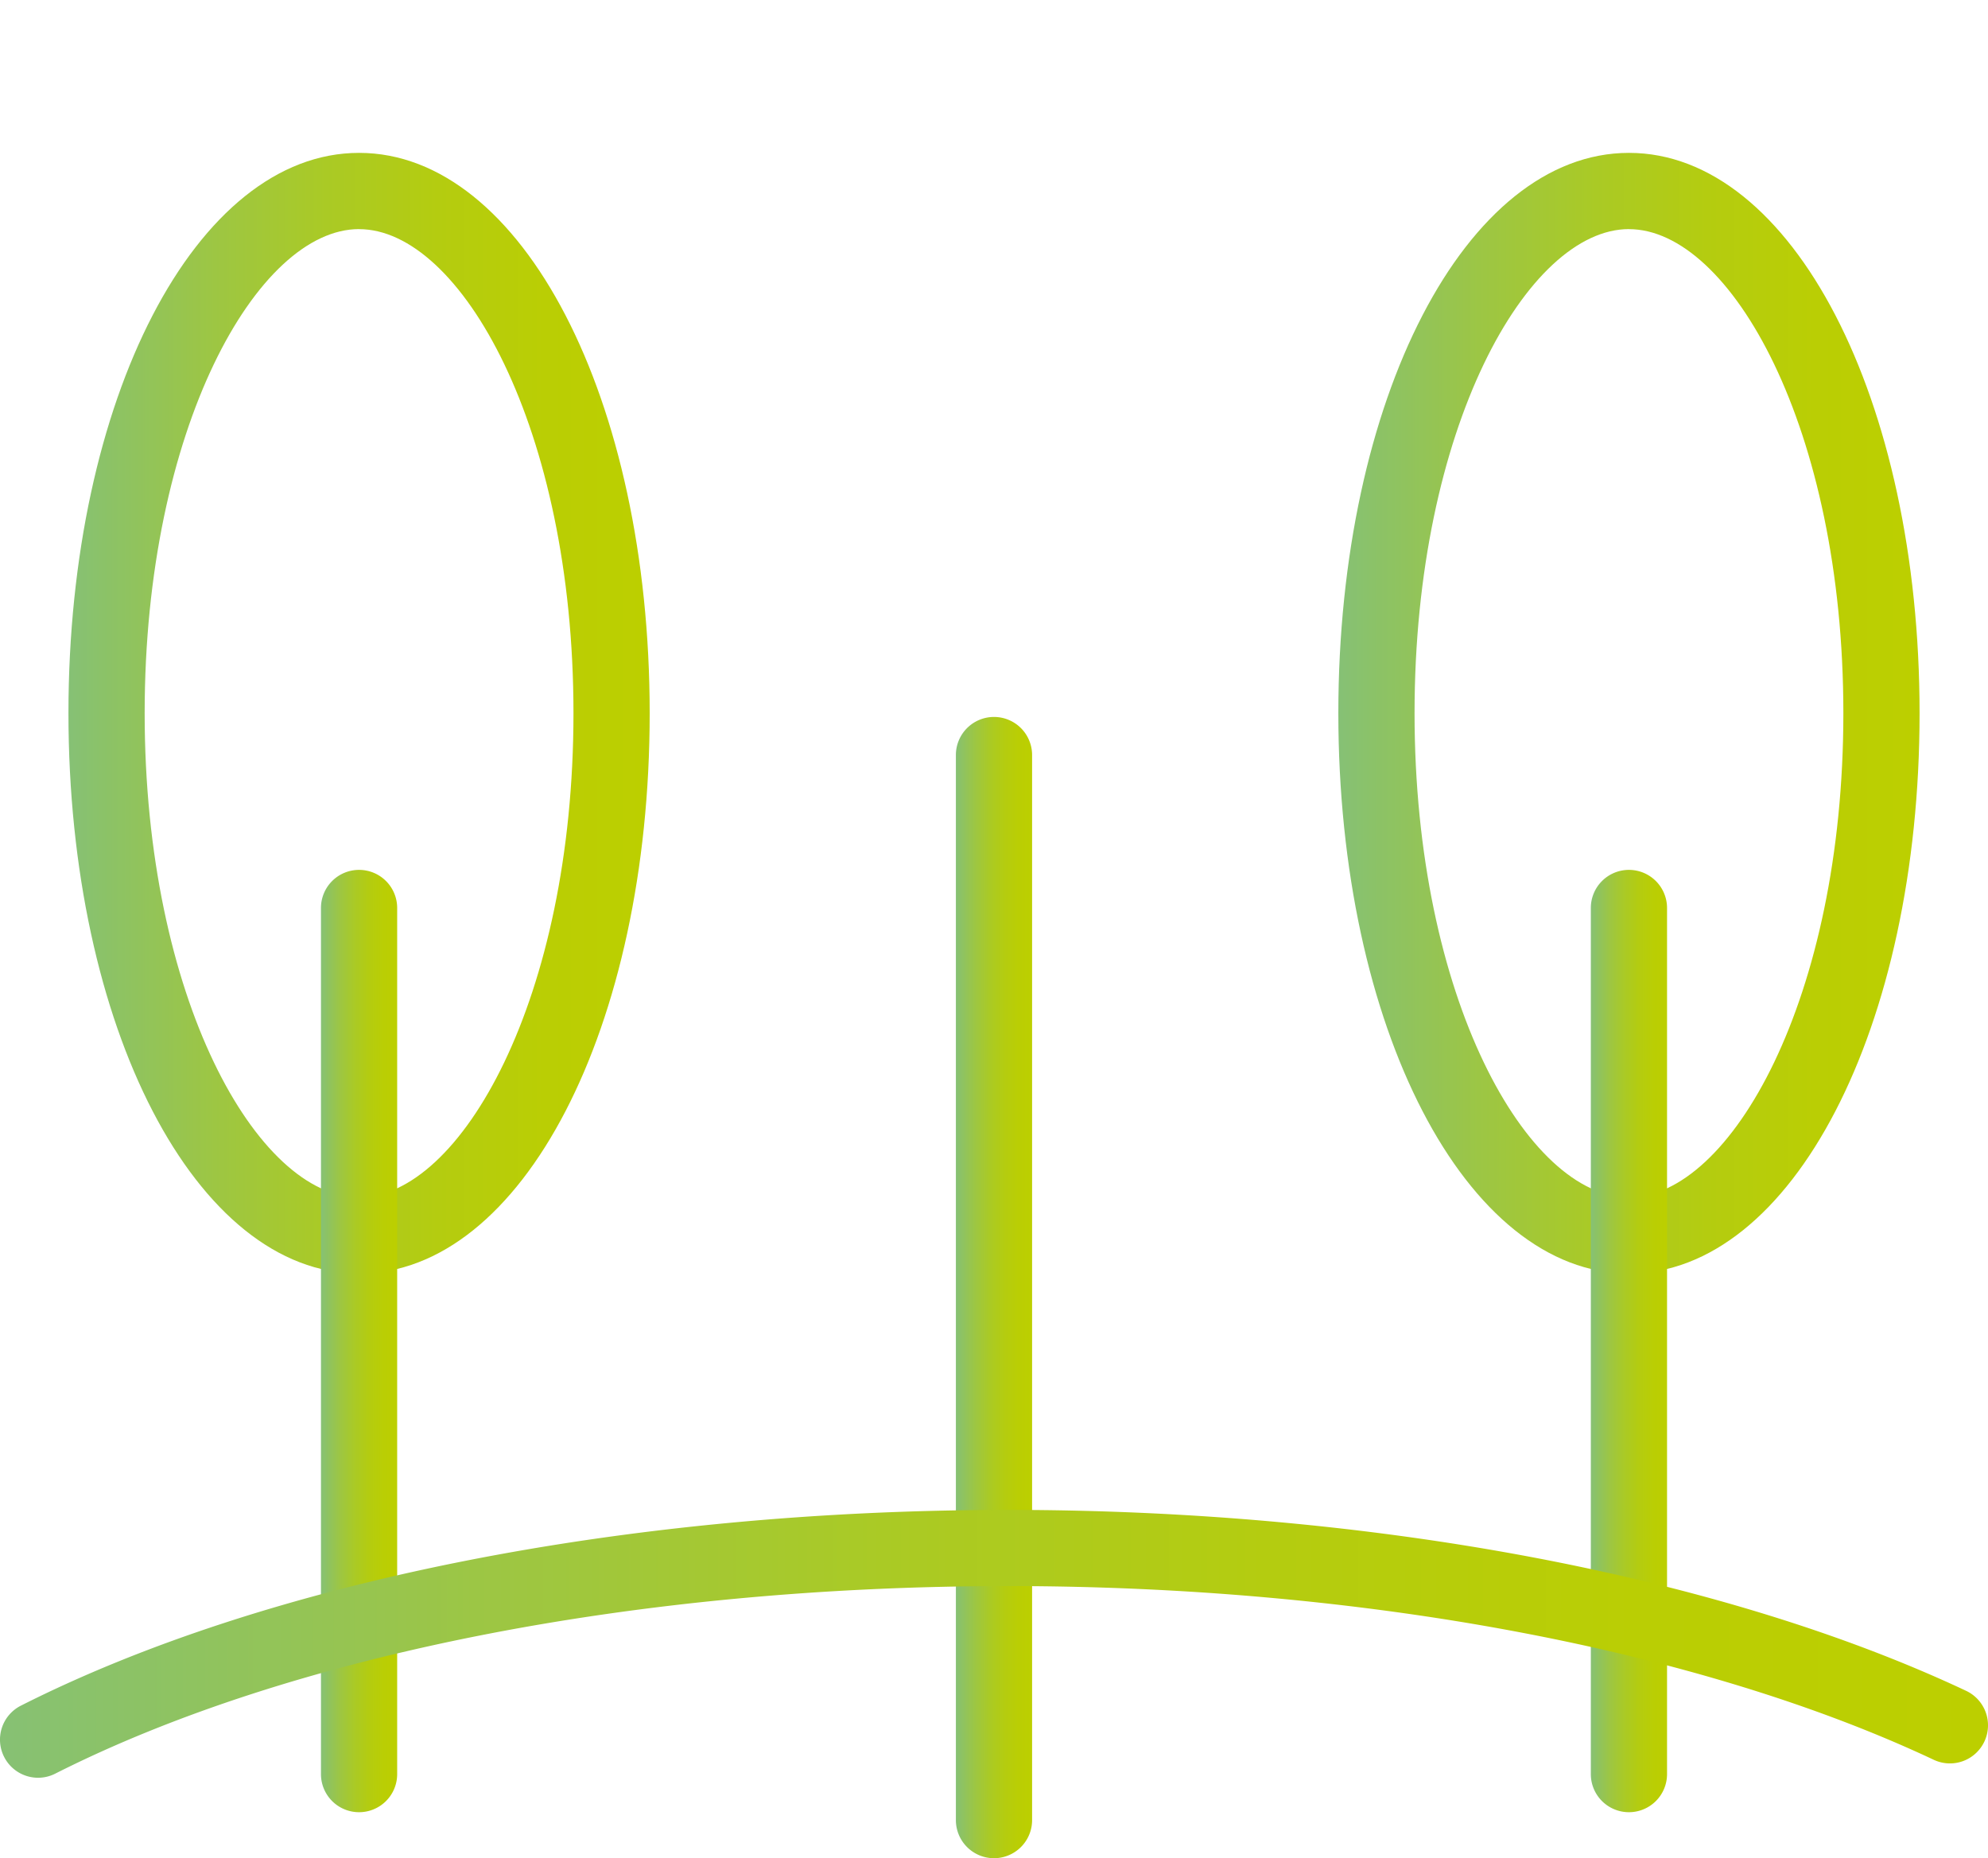
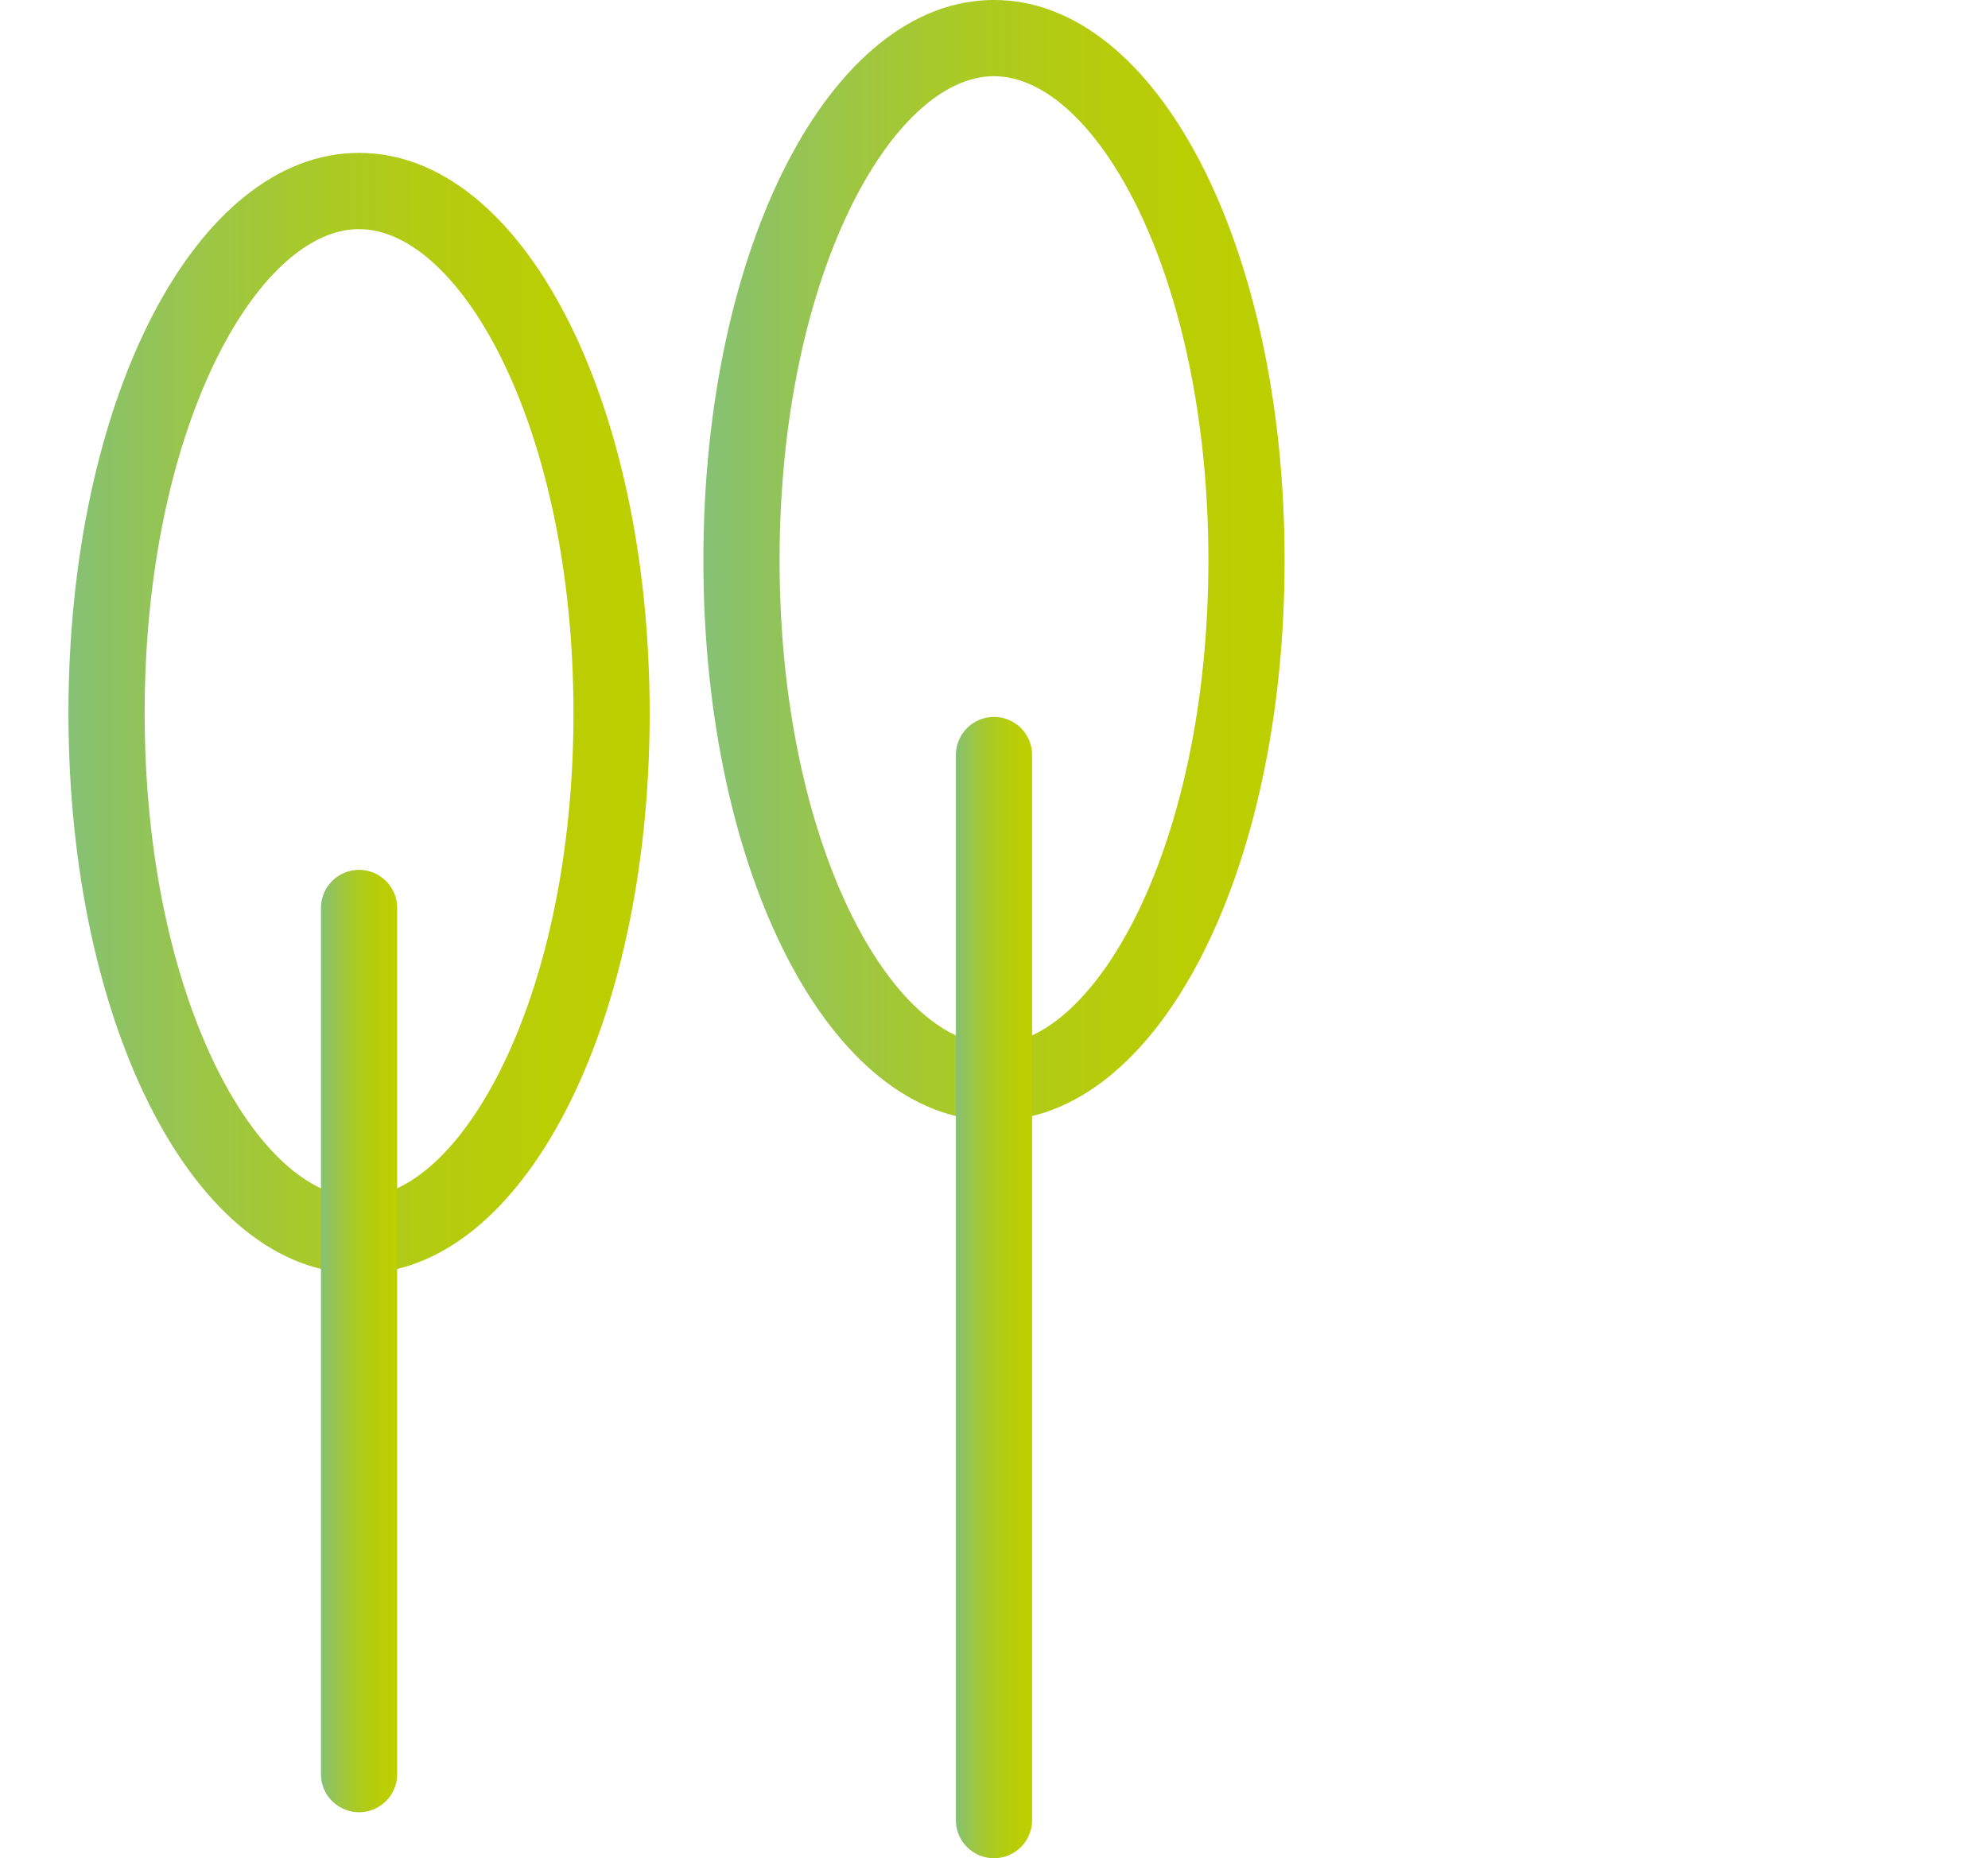
<svg xmlns="http://www.w3.org/2000/svg" xmlns:xlink="http://www.w3.org/1999/xlink" width="76.903" height="71.896" viewBox="0 0 76.903 71.896">
  <defs>
    <linearGradient id="a" y1="0.5" x2="1" y2="0.5" gradientUnits="objectBoundingBox">
      <stop offset="0" stop-color="#86c175" />
      <stop offset="0.058" stop-color="#8bc268" />
      <stop offset="0.251" stop-color="#9dc643" />
      <stop offset="0.444" stop-color="#aaca25" />
      <stop offset="0.635" stop-color="#b4cc10" />
      <stop offset="0.822" stop-color="#bace04" />
      <stop offset="1" stop-color="#bccf00" />
    </linearGradient>
    <linearGradient id="b" x1="0" y1="0.5" x2="1" y2="0.5" xlink:href="#a" />
    <linearGradient id="c" x1="0" y1="0.5" x2="1" y2="0.5" xlink:href="#a" />
    <linearGradient id="d" x1="0" y1="0.5" x2="1" y2="0.5" xlink:href="#a" />
    <linearGradient id="f" x1="0" y1="0.5" x2="1" y2="0.5" xlink:href="#a" />
  </defs>
  <g transform="translate(-138.074 59.171)">
    <g transform="translate(140.722 -59.172)">
      <g transform="translate(0 5.918)">
        <path d="M151.112-11.8c-6.3,0-11.242-9.523-11.242-21.68s4.939-21.68,11.242-21.68,11.242,9.523,11.242,21.68S157.417-11.8,151.112-11.8Zm0-40.411c-3.922,0-8.294,7.694-8.294,18.731s4.372,18.731,8.294,18.731,8.294-7.694,8.294-18.731S155.034-52.209,151.112-52.209Z" transform="translate(-139.87 55.158)" fill="url(#a)" />
        <path d="M147.969.116a1.473,1.473,0,0,1-1.474-1.474V-34.87a1.474,1.474,0,0,1,1.474-1.474,1.474,1.474,0,0,1,1.474,1.474V-1.359A1.473,1.473,0,0,1,147.969.116Z" transform="translate(-136.727 64.084)" fill="url(#b)" />
      </g>
      <g transform="translate(49.123 5.918)">
-         <path d="M184.43-11.8c-6.3,0-11.242-9.523-11.242-21.68s4.938-21.68,11.242-21.68,11.242,9.523,11.242,21.68S190.733-11.8,184.43-11.8Zm0-40.411c-3.923,0-8.294,7.694-8.294,18.731s4.37,18.731,8.294,18.731,8.294-7.694,8.294-18.731S188.351-52.209,184.43-52.209Z" transform="translate(-173.187 55.158)" fill="url(#c)" />
-         <path d="M181.286.116a1.473,1.473,0,0,1-1.474-1.474V-34.87a1.474,1.474,0,0,1,1.474-1.474,1.475,1.475,0,0,1,1.474,1.474V-1.359A1.474,1.474,0,0,1,181.286.116Z" transform="translate(-170.044 64.084)" fill="url(#d)" />
-       </g>
+         </g>
      <g transform="translate(24.561)">
        <path d="M167.77-15.812c-6.3,0-11.242-9.523-11.242-21.68s4.939-21.68,11.242-21.68,11.242,9.523,11.242,21.68S174.075-15.812,167.77-15.812Zm0-40.411c-3.922,0-8.294,7.694-8.294,18.731s4.372,18.731,8.294,18.731,8.294-7.692,8.294-18.731S171.692-56.223,167.77-56.223Z" transform="translate(-156.528 59.172)" fill="url(#c)" />
        <path d="M164.627,3.8a1.474,1.474,0,0,1-1.474-1.474V-38.883a1.474,1.474,0,0,1,1.474-1.474,1.473,1.473,0,0,1,1.474,1.474V2.323A1.473,1.473,0,0,1,164.627,3.8Z" transform="translate(-153.385 68.098)" fill="url(#f)" />
      </g>
    </g>
    <path d="M139.55-9.186a1.472,1.472,0,0,1-1.317-.808,1.474,1.474,0,0,1,.65-1.982c9.517-4.813,23.445-7.573,38.21-7.573,14.091,0,27.589,2.552,37.038,7a1.474,1.474,0,0,1,.706,1.961,1.471,1.471,0,0,1-1.961.706c-9.071-4.271-22.112-6.72-35.783-6.72-14.318,0-27.76,2.645-36.88,7.256A1.463,1.463,0,0,1,139.55-9.186Z" transform="translate(0 18.799)" fill="url(#c)" />
  </g>
</svg>